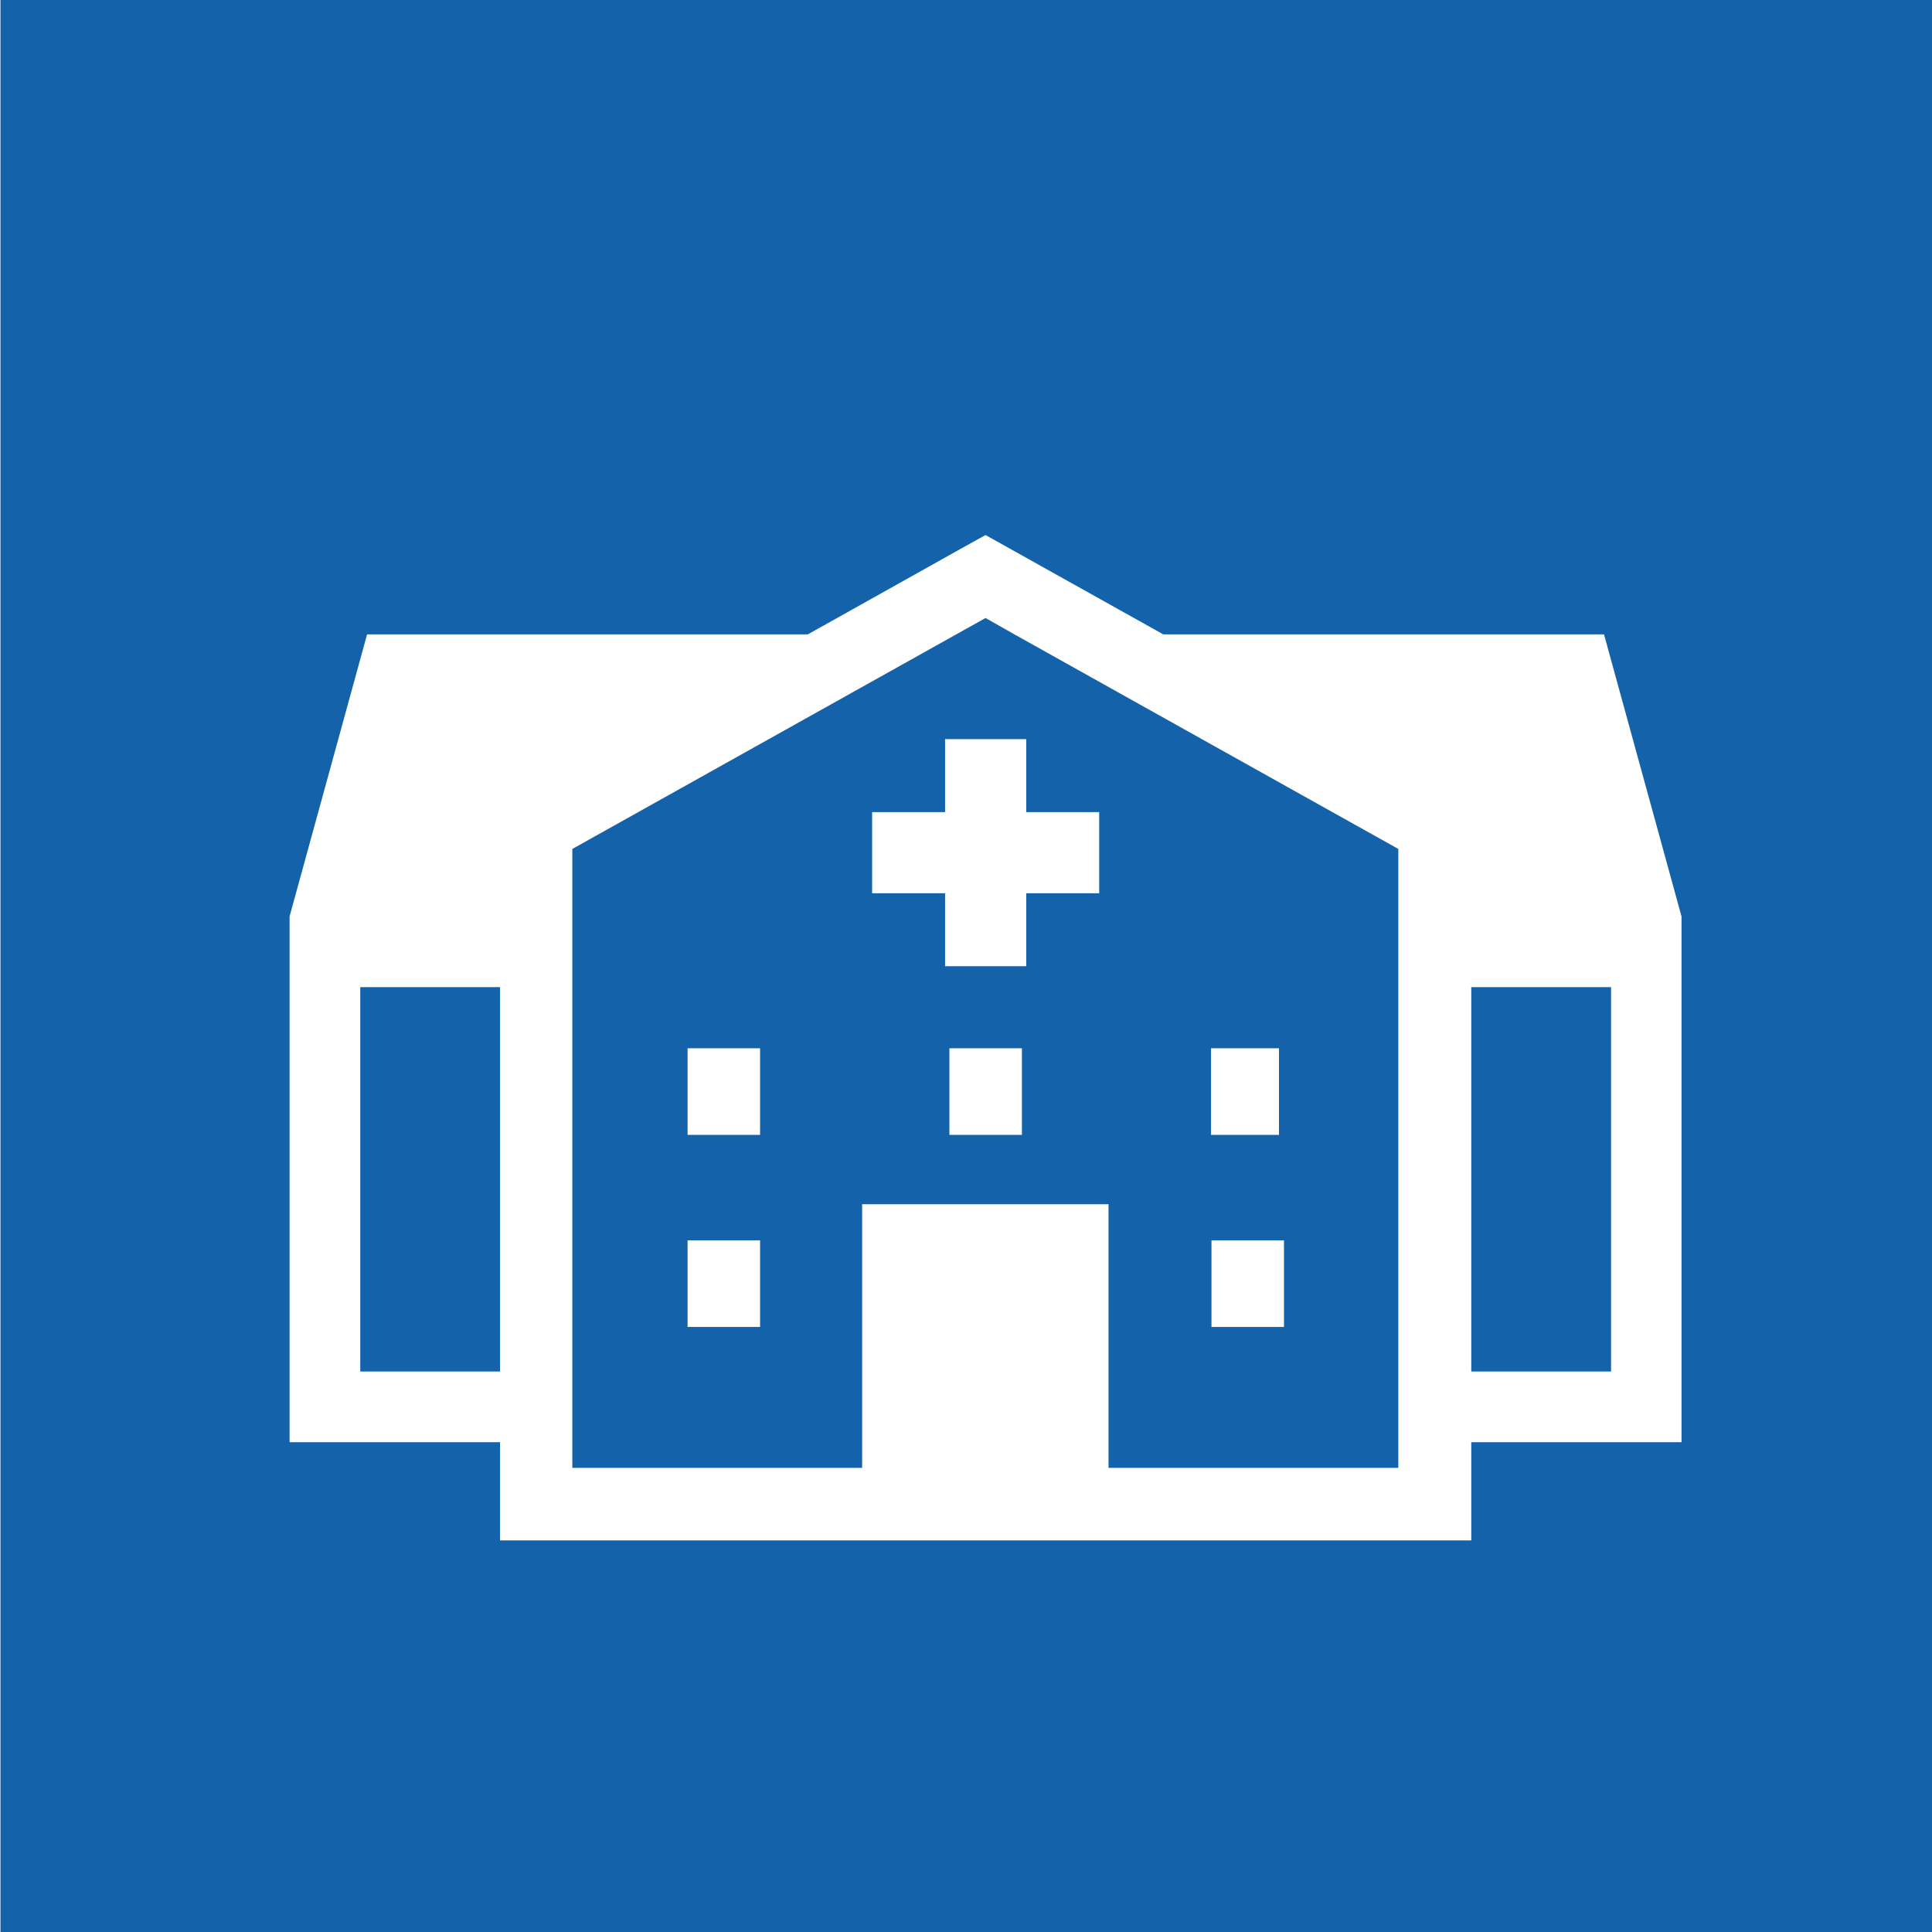
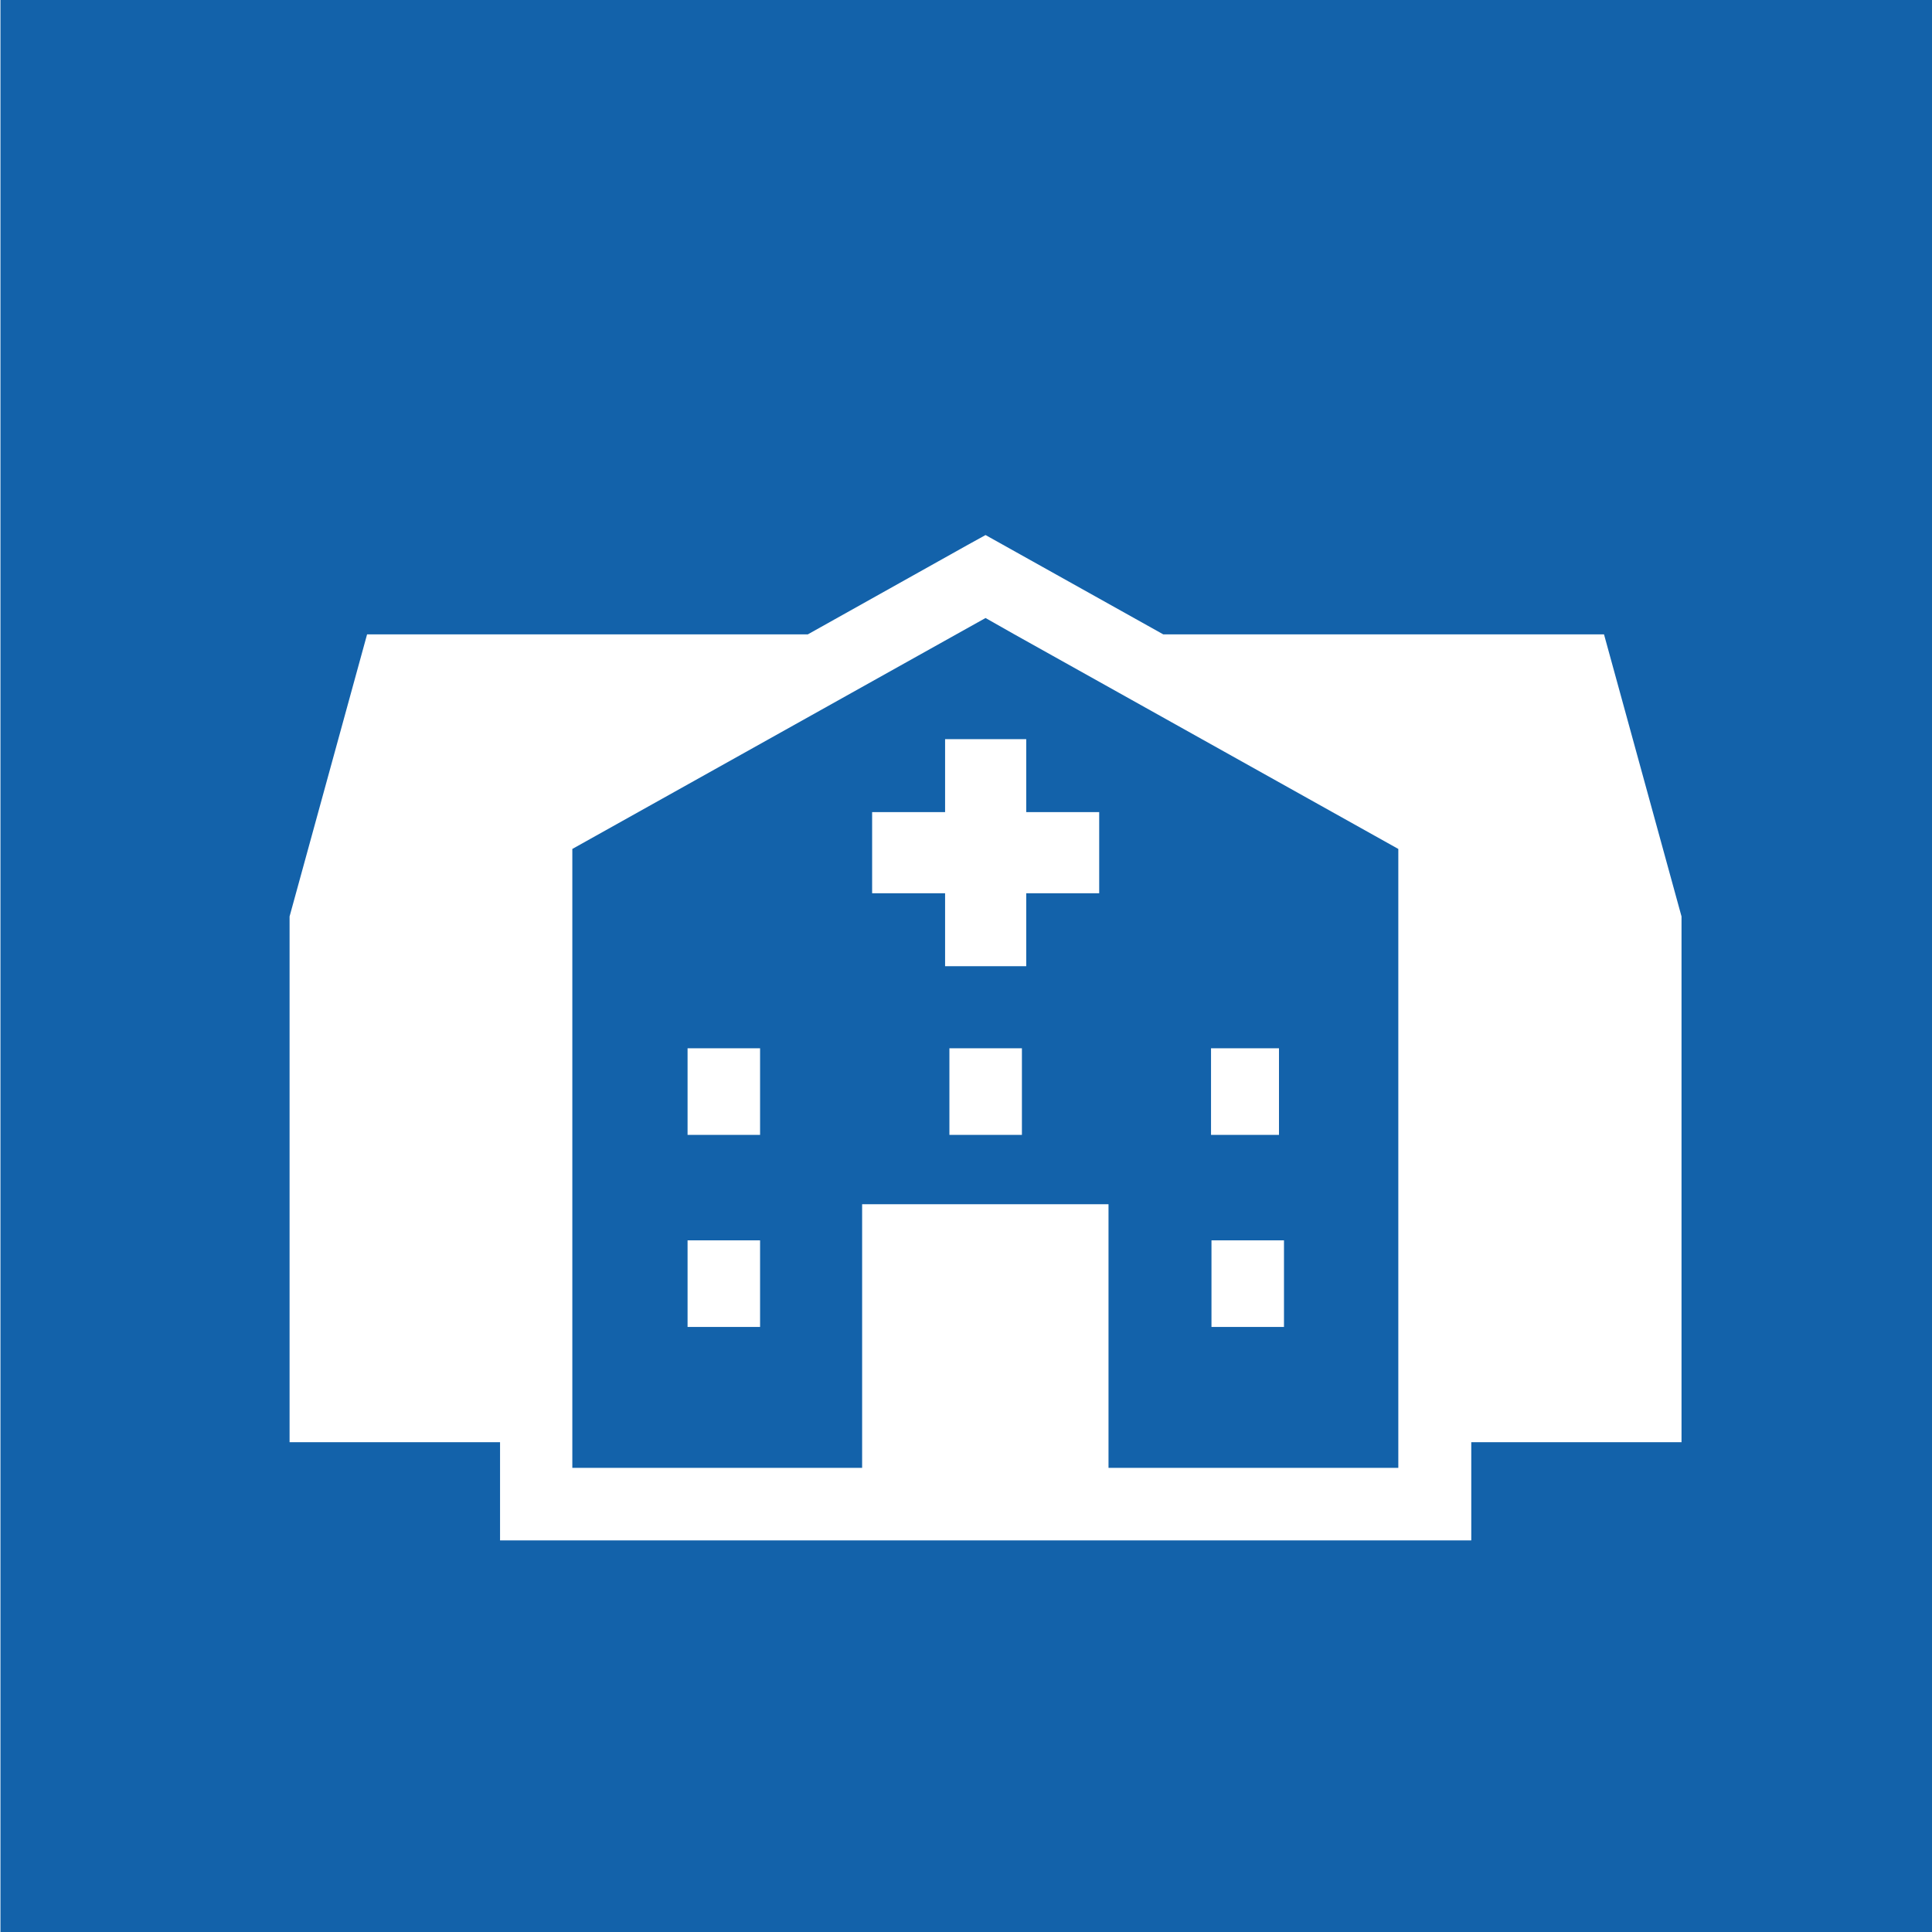
<svg xmlns="http://www.w3.org/2000/svg" version="1.1" id="main" x="0px" y="0px" viewBox="0 0 850 850" style="enable-background:new 0 0 850 850;" xml:space="preserve">
  <style type="text/css">
	.st0{fill:#1362AA;}
</style>
  <g>
-     <rect x="647.3" y="434.3" class="st0" width="61.5" height="169.1" />
    <path class="st0" d="M433.6,271.9l-12.9,7.2l-168.9,94.4v29.7v31.1v169.1v31.1v11.3h127.5v-11.3v-31.1v-73.6h108.4v73.6v31.1v11.3   h127.5v-11.3v-31.1V434.3v-31.1v-29.7l-168.9-94.4L433.6,271.9z M334.4,583.8h-31.9v-38.1h31.9V583.8z M334.4,499.3h-31.9v-38.1   h31.9V499.3z M564.9,583.8h-31.9v-38.1h31.9V583.8z M532.8,461.2h29.9v38.1h-29.9V461.2z M449.6,499.3h-31.9v-38.1h31.9V499.3z    M483.6,357.3V393h-32.1v10.2v21.9h-35.7v-21.9V393h-32.1v-35.7h32.1v-32.1h35.7v32.1H483.6z" />
-     <rect x="158.5" y="434.3" class="st0" width="61.5" height="169.1" />
    <path class="st0" d="M0.2,0v850h850V0H0.2z M739.9,634.5h-92.6v43.2H468.7H456h-44.6h-12.8H220v-43.2h-92.6V403.2l34.1-124.1h193.9   l70.4-39.4l7.8-4.3l78.2,43.7h193.9l34.1,124.1V634.5z" />
  </g>
</svg>